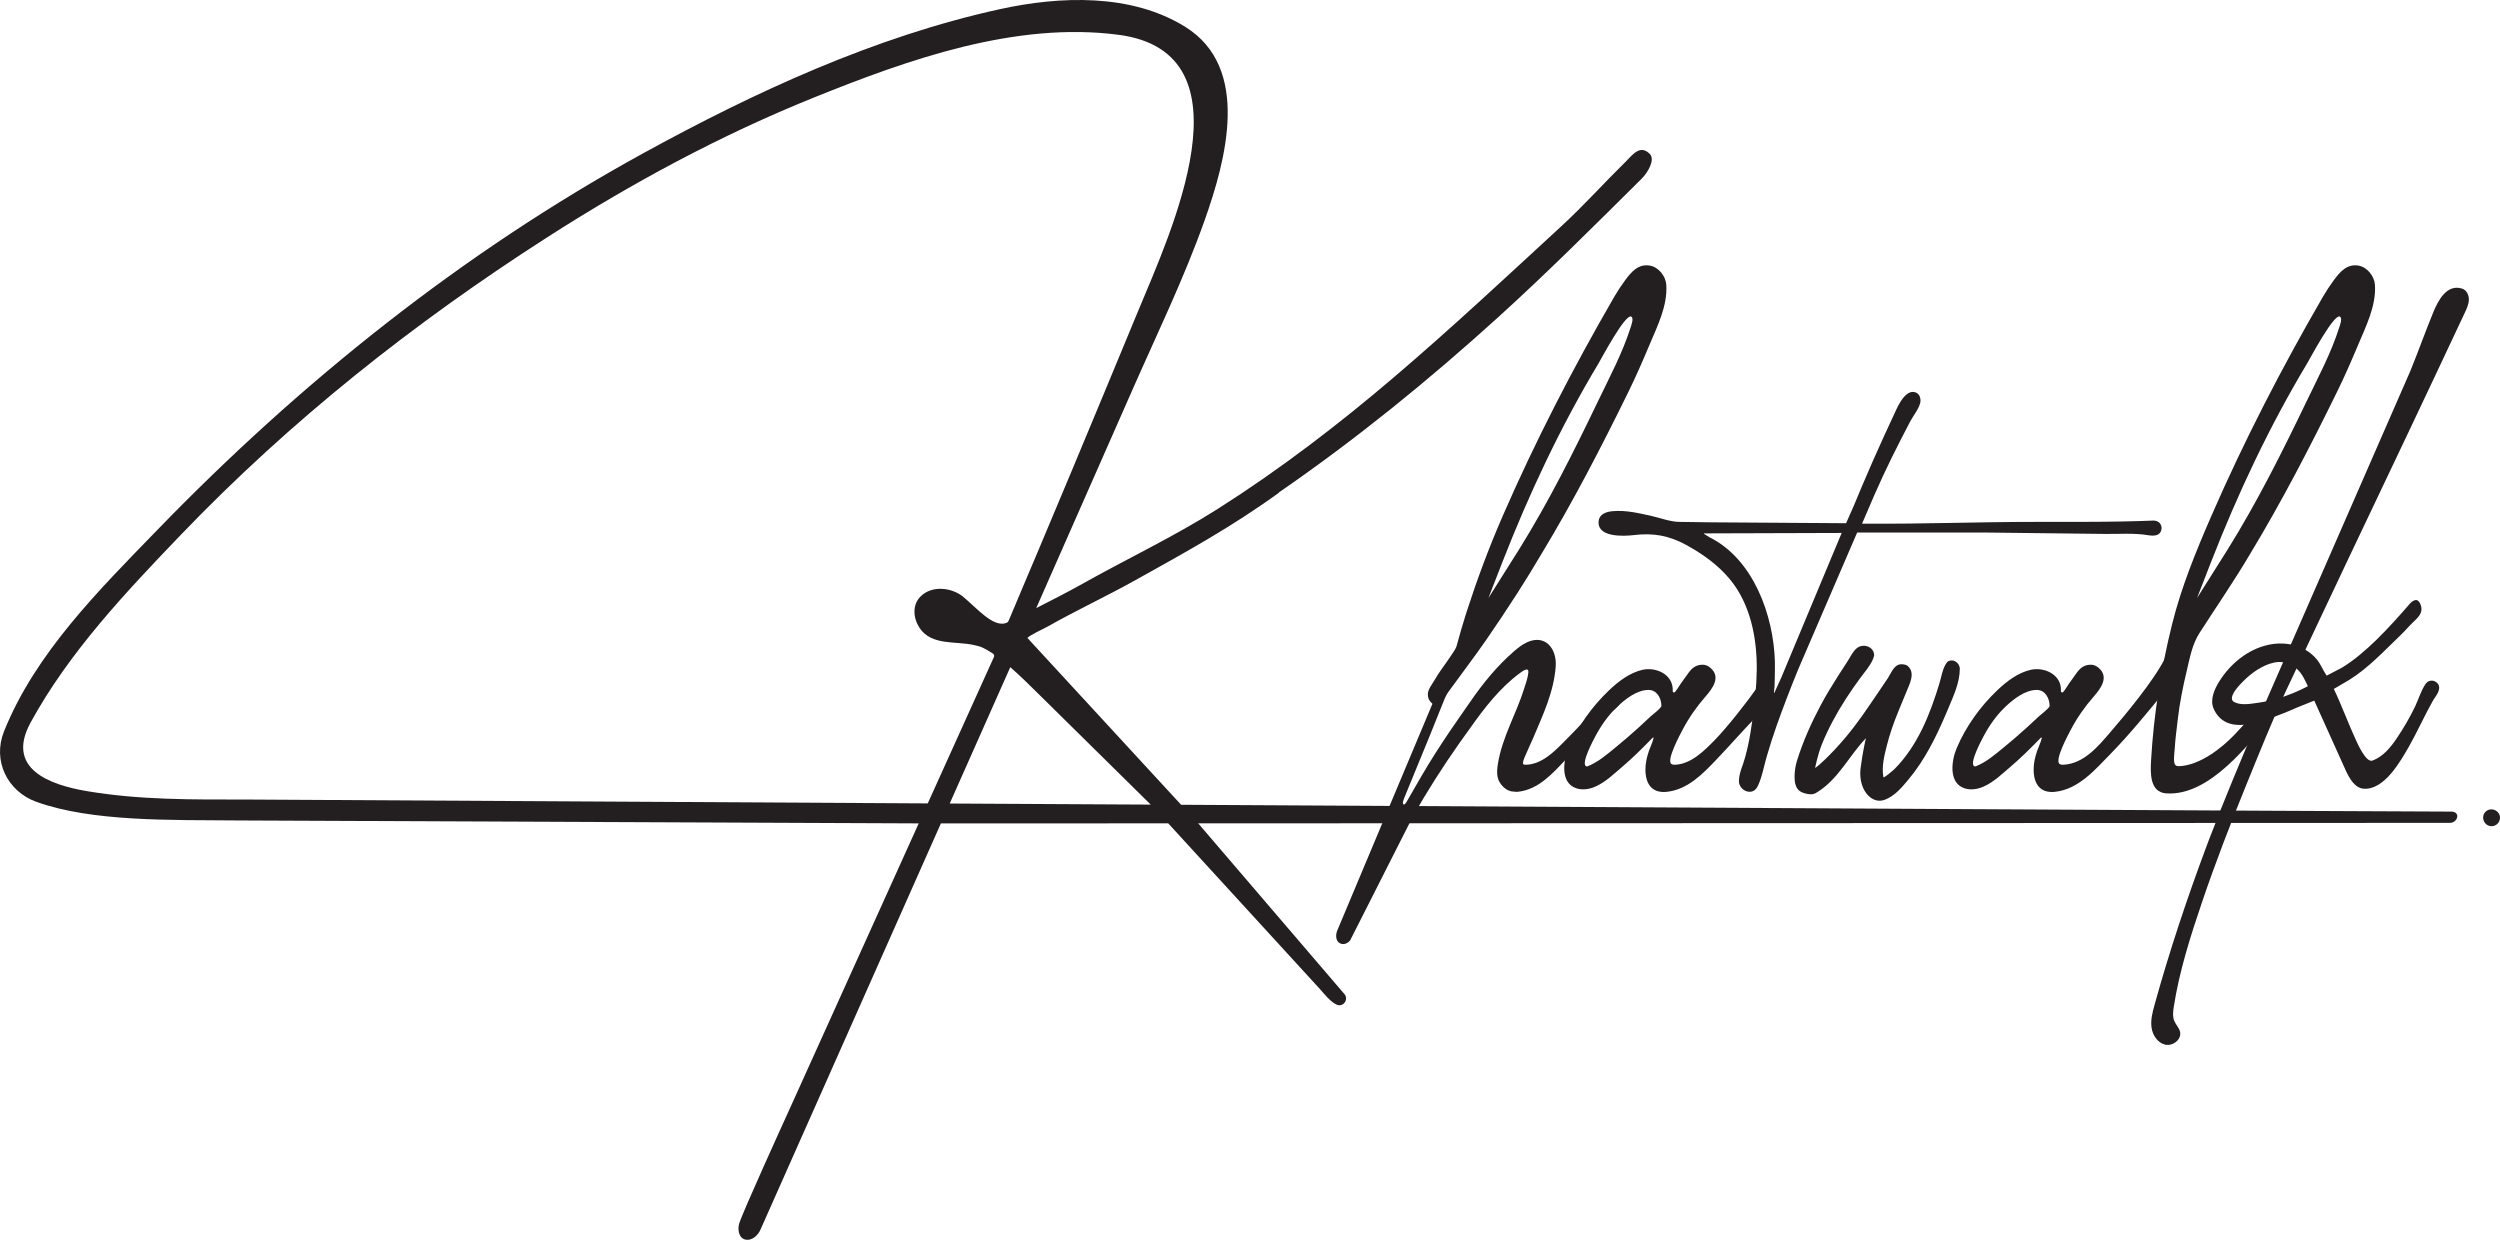
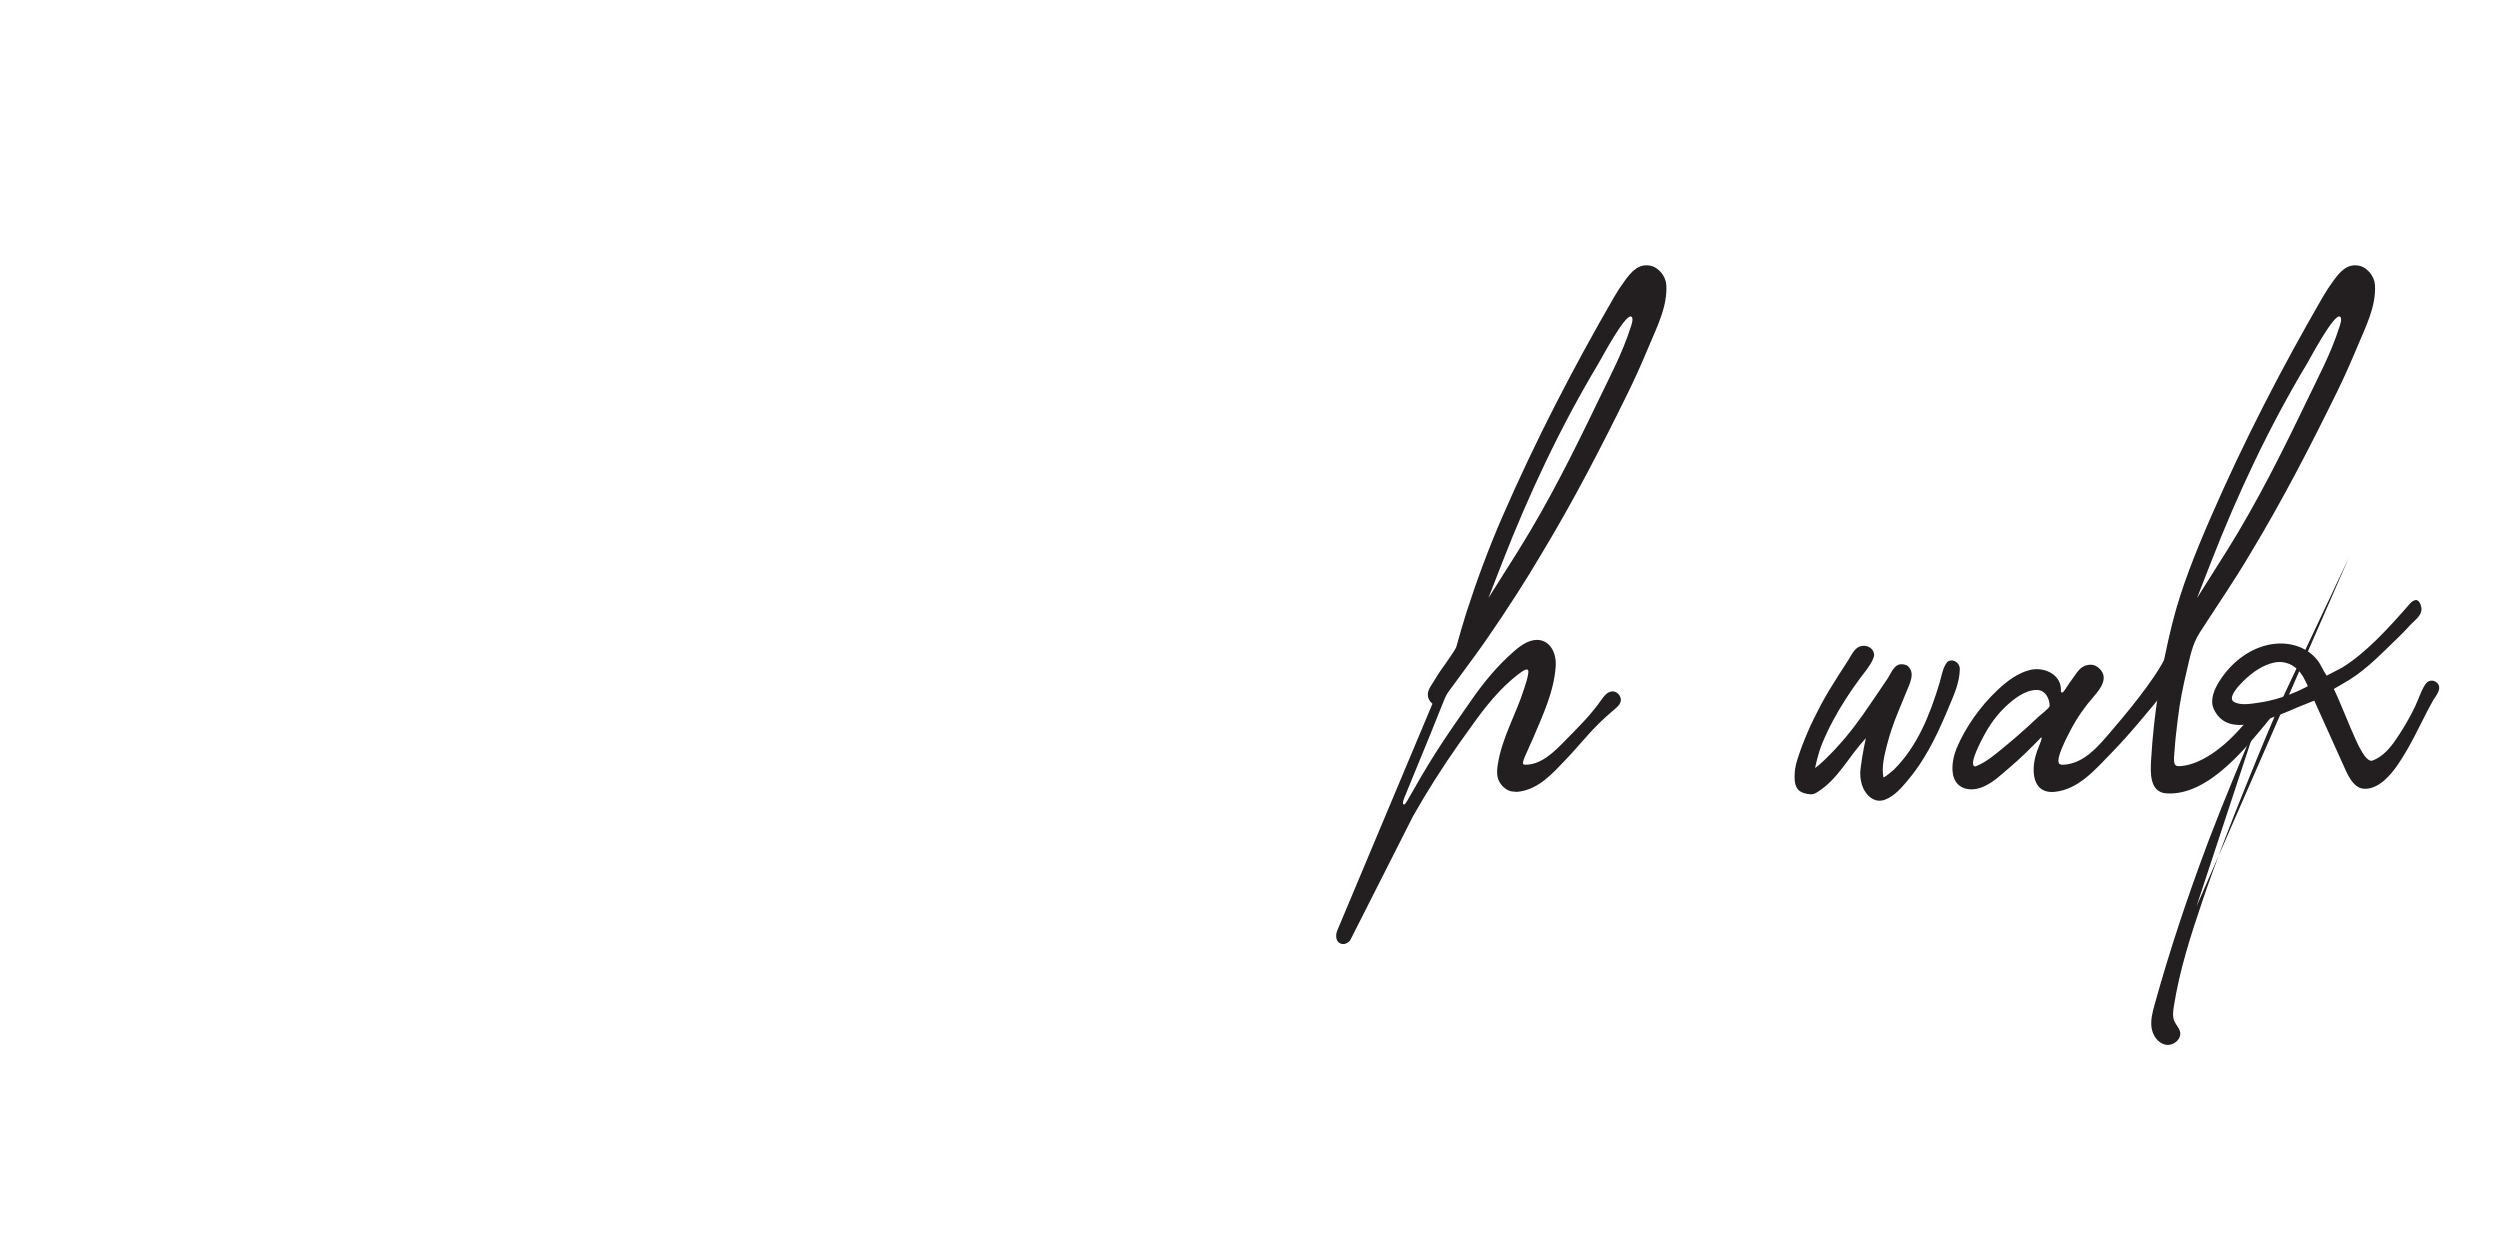
<svg xmlns="http://www.w3.org/2000/svg" viewBox="0 0 487.185 241.608" id="Layer_2">
  <defs>
    <style>.cls-1{fill:#231f20;stroke-width:0px;}</style>
  </defs>
  <g id="Layer_1-2">
    <path d="M411.399,142.51c-2.424,2.822-5.249,6.316-9.282,6.518-.265.013-.547-.006-.763-.159-1.017-.721,1.707-5.74,2.185-6.65,1.225-2.333,2.726-4.487,4.46-6.468,1.407-1.606,3.063-3.814.962-5.614-.468-.4-.969-.6-1.501-.6-1.282,0-2.055.604-2.772,1.594-.199.275-.396.551-.593.828-.306.429-.611.859-.921,1.285-.178.244-1.041,1.705-1.258,1.705-.201,0-.3-.099-.3-.3v-.499c-.195-2.86-3.383-4.179-5.862-3.625-2.494.557-4.715,2.26-6.532,3.988-3.322,3.16-6.13,7.062-7.922,11.295-1.009,2.383-1.635,6.748,1.513,7.804,1.242.417,2.628.182,3.82-.362,1.92-.877,3.423-2.351,5.011-3.697,1.99-1.688,3.912-3.572,6.069-5.795 0-.001.201-.001.201-.001-.135.536-.317,1.069-.55,1.602-.291.665-.525,1.357-.708,2.059-.76,2.905-.483,6.677,2.861,6.911.293.021.609.014.951-.023,4.609-.496,7.839-4.343,10.847-7.421,3.763-3.849,7.205-8.099,10.622-12.258.57-.694,1.073-1.443,1.602-2.17.818-1.15,2.428-2.754,2.76-4.166h-4.396c-2.347,4.631-8.089,11.409-10.503,14.219ZM397.27,139.647c-.756.721-1.521,1.433-2.295,2.134-1.506,1.365-3.046,2.691-4.621,3.975-1.628,1.327-3.252,2.733-5.22,3.533-.08.033-.167.065-.252.065-.035 0-.069-.005-.102-.017-1.163-.431,1.422-5.202,1.771-5.862,1.112-2.103,2.498-4.08,4.226-5.724,1.577-1.5,3.85-3.301,6.135-3.301,1.612,0,2.502,1.597,2.503,3.1,0,.436-1.8,1.768-2.144,2.097Z" class="cls-1" />
    <path d="M441.786,138.658s5.739-7.136,5.74-7.138" class="cls-1" />
    <path d="M321.563,51.768c-2.296-.428-3.686,1.257-4.846,2.817-.774,1.041-1.488,2.126-2.138,3.249-8.024,13.861-15.411,28.163-21.803,42.861-2.651,6.097-4.967,12.327-7.007,18.654-.685,2.168-1.327,4.35-1.92,6.545-.168.62-.946,1.656-1.27,2.147-.984,1.493-2.124,2.904-3.002,4.461-.494.876-1.331,1.784-1.331,2.847,0,.668.265,1.236.801,1.702l.099.099c-.524,1.248-1.048,2.497-1.572,3.745l-8.766,20.884c-1.553,3.7-3.106,7.399-4.659,11.099-1.188,2.83-2.375,5.659-3.563,8.489-.372.903-.317,2.301.878,2.575.604.139,1.237-.192,1.635-.666l12.273-24.24c2.765-4.877,5.8-9.643,9.031-14.23.723-1.02,1.447-2.038,2.184-3.047,2.704-3.822,5.731-7.722,9.52-10.531.404-.299,1.841-1.438,1.73-.185-.095,1.067-.514,2.181-.835,3.2-1.556,4.943-4.299,9.501-5.112,14.674-.137.869-.223,1.766-.022,2.623.295,1.263,1.657,2.714,3.037,2.71.268.029.566.084.864.052,4.072-.438,6.77-3.574,9.443-6.362,3.114-3.25,4.942-5.958,9.244-9.563.568-.476,1.204-.97,1.374-1.691.23-.98-.698-2.044-1.7-1.95-.964.091-1.613.991-2.169,1.785-1.993,2.85-4.465,5.267-6.89,7.738-2.072,2.111-4.642,4.793-7.844,4.765-.12-.001-.249-.01-.343-.084-.375-.295.495-1.939.635-2.303.207-.538,1.003-2.221,1.226-2.753,1.911-4.534,4.059-9.013,4.418-14.001.25-3.469-2.022-6.359-5.608-4.709-.923.425-1.728,1.065-2.497,1.729-3.309,2.861-6.144,6.343-8.609,9.945l-.7,1c-2.059,2.913-4.063,5.864-5.988,8.869-1.954,3.051-3.734,6.209-5.542,9.348-.155.27-.454.806-.678.697-.412-.164.117-1.279.315-1.764l4.844-11.818,2.099-5.222c.216-.536.431-1.072.647-1.608l.29-.638c.155-.34.356-.659.578-.968,2.425-3.364,4.955-6.635,7.311-10.05,2.064-2.99,4.084-6.01,6.043-9.07,1.645-2.569,3.246-5.166,4.791-7.796,6.185-10.225,11.674-20.858,16.93-31.581,1.442-2.941,2.75-5.943,4.017-8.963,1.547-3.688,3.573-7.649,3.312-11.773-.107-1.694-1.49-3.433-3.159-3.744ZM317.778,63.767c-1.592,5.033-4.104,9.707-6.382,14.449-4.734,9.853-9.602,19.598-15.391,28.884-1.966,3.154-3.955,6.297-5.95,9.436l2.696-6.93c5.237-13.426,11.354-26.437,18.766-38.804.565-.942,5.18-9.671,6.363-9.105.563.268.016,1.699-.102,2.071Z" class="cls-1" />
    <polygon points="273.342 157.266 273.342 157.066 273.242 156.966 273.143 157.166 273.342 157.266" class="cls-1" />
-     <polygon points="289.755 117.136 289.755 116.937 289.654 116.836 289.555 117.136 289.755 117.136" class="cls-1" />
-     <path d="M344.613,132.173c-.964.091-1.613.991-2.169,1.785-1.993,2.85-5.901,7.833-8.326,10.303-2.037,2.075-4.558,4.611-7.652,4.766-.265.013-.547-.006-.763-.159-1.017-.721,1.707-5.74,2.185-6.65,1.225-2.333,2.726-4.487,4.46-6.468,1.407-1.606,3.063-3.814.962-5.614-.467-.4-.968-.6-1.501-.6-1.282,0-2.055.604-2.772,1.594-.199.275-.396.551-.593.828-.306.429-.611.859-.921,1.285-.178.244-1.041,1.705-1.258,1.705-.201,0-.3-.099-.3-.3v-.499c-.196-2.86-3.383-4.179-5.862-3.625-2.494.557-4.715,2.26-6.532,3.988-3.322,3.16-6.131,7.062-7.922,11.295-1.009,2.383-1.635,6.748,1.513,7.804,1.242.417,2.628.182,3.82-.362,1.92-.877,3.424-2.351,5.011-3.697,1.99-1.688,3.912-3.572,6.069-5.795 0-.001.201-.001.201-.001-.135.536-.317,1.069-.55,1.602-.291.665-.525,1.357-.709,2.059-.76,2.905-.483,6.677,2.862,6.911.293.021.609.014.951-.023,4.072-.438,6.975-3.474,9.648-6.263,3.114-3.25,4.972-5.517,9.039-9.663.519-.529,1.204-.97,1.373-1.691.23-.98.738-4.61-.264-4.516ZM321.62,139.647c-.756.721-1.521,1.433-2.295,2.134-1.506,1.365-3.046,2.691-4.622,3.975-1.628,1.327-3.252,2.733-5.219,3.533-.08.033-.167.065-.252.065-.035 0-.069-.005-.102-.017-1.163-.431,1.421-5.202,1.771-5.862,1.112-2.103,2.498-4.08,4.226-5.724,1.577-1.5,3.85-3.301,6.135-3.301,1.612,0,2.502,1.597,2.503,3.1,0,.436-1.8,1.768-2.144,2.097Z" class="cls-1" />
    <path d="M379.15,139.275c-1.931,4.505-4.131,8.935-7.301,12.705-1.276,1.517-2.558,3.064-4.445,3.829-1.686.684-3.183-.232-4.051-1.726-.751-1.293-.956-2.909-.773-4.362.444-3.524,1.044-5.866,1.044-5.866-3.271,3.399-5.339,7.931-9.448,10.492-.263.164-.532.33-.834.395-.779.167-2.239-.181-2.825-.751-.681-.663-.804-1.729-.804-2.63,0-1.067.168-2.135.501-3.204,1.162-3.723,2.766-7.297,4.597-10.736,1.055-1.982,2.233-3.896,3.441-5.787.605-.947,1.218-1.888,1.828-2.831.532-.822,1.007-1.899,1.794-2.511,1.242-.966,3.352-.295,3.352,1.45-.067.268-.15.518-.25.751-.571,1.325-1.652,2.539-2.503,3.693-1.922,2.608-3.744,5.387-5.282,8.273-.788,1.479-1.511,2.993-2.142,4.545-.816,2.008-1.331,4.654-1.331,4.654,0,0,.893-.465,3.856-3.614,2.636-2.802,4.848-5.785,6.985-8.97,1.108-1.651,2.259-3.286,3.351-4.943.644-.977,1.194-2.687,2.621-2.687.466,0,.866.101,1.201.3.533.467.801,1.035.801,1.701,0,1.065-.469,2.038-.869,2.999-.583,1.401-1.157,2.805-1.733,4.207-.894,2.176-1.677,4.403-2.248,6.687-.499,1.994-1.025,4.088-.654,6.121.046.252,1.969-1.397,2.094-1.521,4.575-4.587,6.991-10.715,8.831-16.809.365-1.209.54-2.501,1.165-3.616.096-.171.21-.339.343-.506,1.068-.824,2.465.137,2.454,1.346-.025,2.661-1.158,5.088-2.161,7.495-.198.476-.399.951-.602,1.426Z" class="cls-1" />
-     <path d="M362.863,102.048c13.262.078,21.393-.347,34.655-.347,5.406.001,10.807.025,16.209-.08,2.014-.039,4.028-.096,6.042-.178.517.059.891.231,1.121.519.23.289.345.604.345.949-.058.978-.633,1.466-1.725,1.466-.288,0-.603-.028-.948-.086-2.65-.453-5.782-.202-8.462-.243l-23.374-.274h-24.813l-11.477,26.63c-1.488,3.637-2.899,7.306-4.219,11.008-.707,1.984-1.333,3.995-1.929,6.014-.537,1.823-.869,3.871-1.666,5.598-.345.762-.878,1.359-1.837,1.267-1.003-.096-1.912-.995-1.912-2.022,0-.691.144-1.468.432-2.331,1.153-3.066,1.734-6.316,2.176-9.55.445-3.253.823-6.505.863-9.791.074-6.18-1.206-12.855-5.246-17.727-2.324-2.803-5.326-4.941-8.504-6.676-3.381-1.846-6.431-2.378-10.226-1.916-1.998.243-7.309.474-6.816-2.845.191-1.288,1.519-1.71,2.648-1.813,2.647-.242,5.096.368,7.648.931,1.707.377,3.616,1.127,5.377,1.152,0,0,6.298.085,6.299.085l26.233.173c1.092-2.417,2.128-4.833,3.106-7.249,1.384-3.276,2.825-6.527,4.3-9.762.771-1.691,1.552-3.377,2.34-5.06.502-1.072,1.165-2.334,2.11-3.081,1.128-.892,2.641-.359,2.641,1.249,0,1.229-1.396,2.92-1.947,3.967-2.495,4.735-4.89,9.503-7.028,14.413l-2.415,5.61ZM332.057,103.945v.087s1.123.691,1.124.691c8.547,4.28,12.431,15.227,12.7,24.159.03,1.01-.017,2.014-.017,3.023,0,1.208-.057,2.243-.172,3.106h.085l1.381-3.048,11.736-28.104-26.837.085Z" class="cls-1" />
-     <path d="M440.047,140.199c-3.269,7.72-6.526,15.454-9.516,23.287-.183.48-.365.961-.545,1.443-3.791,10.147-7.224,20.432-10.117,30.872-.403,1.456-.8,2.964-.586,4.46.214,1.495,1.2,2.986,2.674,3.316,1.474.329,3.206-1.011,2.884-2.487-.17-.781-.809-1.371-1.12-2.107-.374-.884-.247-1.89-.099-2.839,1.089-6.982,3.276-13.809,5.545-20.483,2.612-7.685,5.545-15.26,8.601-22.778,2.433-5.983,4.86-11.998,7.53-17.881l12.434-26.326c8.027-16.879,14.676-30.844,22.609-47.767.379-.809.766-1.649.777-2.542.011-.893-.463-1.858-1.317-2.126-3.048-.955-4.718,2.418-5.658,4.71-1.527,3.725-2.876,7.527-4.394,11.258l-29.703,67.991Z" class="cls-1" />
+     <path d="M440.047,140.199c-3.269,7.72-6.526,15.454-9.516,23.287-.183.48-.365.961-.545,1.443-3.791,10.147-7.224,20.432-10.117,30.872-.403,1.456-.8,2.964-.586,4.46.214,1.495,1.2,2.986,2.674,3.316,1.474.329,3.206-1.011,2.884-2.487-.17-.781-.809-1.371-1.12-2.107-.374-.884-.247-1.89-.099-2.839,1.089-6.982,3.276-13.809,5.545-20.483,2.612-7.685,5.545-15.26,8.601-22.778,2.433-5.983,4.86-11.998,7.53-17.881l12.434-26.326l-29.703,67.991Z" class="cls-1" />
    <path d="M457.832,132.479c3.709-2.317,6.761-5.627,9.875-8.603.536-.513,1.37-1.397,1.87-1.946,1.147-1.26,2.916-2.261,2.095-4.2-.172-.407-.435-.79-.839-.799-.402-.008-.863.31-1.193.691-4.103,4.737-8.655,9.676-13.177,12.439-.113.069-.222.129-.339.19-.621.322-2.719,1.411-2.72,1.411-.691-.967-1.087-2.12-1.829-3.05-.647-.812-1.452-1.491-2.354-2.004-1.831-1.041-4.003-1.379-6.081-1.134-.388.046-.774.112-1.156.198-3.993.896-7.319,3.658-9.481,7.072-.944,1.492-1.898,3.614-1.125,5.359,2.348,5.296,8.953,2.704,12.761,1.221,1.182-.46,2.413-.951,3.608-1.494l3.241-1.298,6.143,13.622c.679,1.448,1.723,3.445,3.544,3.55,3.991.229,7.115-5.357,8.771-8.232,1.422-2.47,3.263-6.484,4.731-9.048.143-.218.285-.438.426-.638.202-.286.362-.558.486-.819.47-.986.277-1.715-.581-2.188-.312-.149-.646-.18-1.005-.097-.358.084-.675.347-.951.789-.809,1.295-1.254,2.802-1.906,4.178-1.034,2.182-2.279,4.288-3.63,6.289-1.181,1.749-2.642,3.518-4.68,4.277-1.294.482-2.986-3.476-3.352-4.265-1.314-2.842-2.817-6.879-4.186-9.698l3.031-1.771ZM446.803,135.096c-2.11.865-4.289,1.501-6.59,1.829-1.604.227-3.455.597-4.803-.104-.143-.074-.283-.166-.368-.318-.594-1.069,1.48-3.122,2.178-3.82,1.77-1.771,3.895-3.13,5.961-3.568,1.533-.325,3.088.08,4.276,1.099.594.51,1.078,1.141,1.451,1.828.076.139.875,1.669.818,1.698-.963.497-1.935.952-2.923,1.357Z" class="cls-1" />
-     <path d="M220.62,76.101c4.818-10.955,10.111-21.837,14.117-33.126,4.15-11.696,9.113-29.722-3.752-37.736-10.547-6.569-24.46-6.016-36.143-3.451-24.418,5.36-47.728,16.13-69.585,28.129-35.107,19.273-66.685,44.551-94.514,73.266-11.286,11.645-23.858,24.063-29.974,39.386-2.252,5.646.636,11.661,6.361,13.705,10.9,3.891,26.064,3.491,39.344,3.613l132.258.57h.303l-25.337,56.052c-.588,1.291-8.986,19.712-9.651,21.932-.35,1.169-.077,3.007,1.42,3.157,1.244.124,2.338-.988,2.765-2.053l35.127-79.088c14.017-0,28.92-.002,44.301-.005l29.55,32.281c.873.986,2.084,2.525,3.291,3.053,1.309.572,2.435-1.123,1.431-2.139l-28.429-33.196c102.75-.021,224.138-.09,243.958-.095.472-0.0.907-.235,1.171-.626.553-.819.082-1.567-.906-1.57-22.715-.063-150.586-.796-247.557-1.331l-29.958-32.517c.478-.545,3.329-1.863,3.963-2.221,5.752-3.253,11.228-5.771,17.003-8.988,9.91-5.52,18.934-10.47,28.051-17.086-.013-.01-.024-.022-.036-.032,15.001-10.334,29.157-21.83,42.709-34.115,9.627-8.728,18.828-17.931,28.054-27.088,1.114-1.106,2.662-3.661,1.548-4.783-1.92-1.934-3.399.232-4.682,1.49-4.208,4.127-8.149,8.536-12.479,12.524-10.803,9.949-21.539,19.991-32.713,29.512-10.846,9.241-22.25,17.983-34.286,25.623-8.665,5.5-17.945,9.846-26.88,14.884-2.082,1.178-6.368,3.383-8.531,4.473l18.69-42.406ZM196.576,120.921c-.087.206-.241.387-.449.468-2.573.991-5.789-2.928-8.448-5.104-2.153-1.762-6.005-2.312-8.284-.051-1.685,1.673-1.427,4.291-.18,6.152,2.326,3.475,7.024,2.506,10.58,3.314,1.414.321,1.77.431,3.696,1.663.221.141.308.427.2.666l-12.897,28.532-.177-.001-132.619-.754c-10.531,0-20.668.111-31.058-1.635-7.422-1.247-15.861-4.422-10.98-13.365,7.465-13.677,18.561-25.411,29.28-36.583,21.389-22.291,45.34-41.257,71.332-57.938,16.495-10.586,33.821-19.936,52.012-27.27,18.389-7.414,39.32-14.879,59.415-12.233,26.538,3.494,10.095,38.598,3.78,53.854-4.309,10.411-8.625,20.82-12.97,31.217-2.087,4.993-4.181,9.984-6.284,14.97-1.05,2.49-2.103,4.98-3.158,7.468l-2.79,6.628ZM185.076,156.585l11.801-26.57c2.069,1.799,4.009,3.745,5.977,5.686l21.39,21.097-39.169-.213Z" class="cls-1" />
    <path d="M459.658,51.768c-2.296-.428-3.686,1.257-4.846,2.817-.774,1.041-1.488,2.126-2.138,3.249-8.024,13.861-15.411,28.163-21.803,42.861-2.937,6.755-5.778,13.697-7.563,20.857-2.147,8.615-3.605,17.649-4.112,26.518-.147,2.574-.296,6.308,2.953,6.537,8.468.594,16.241-9.747,20.996-15.533,0,0-2.495-1.856-2.495-1.856.229.173-4.763,5.487-5.15,5.895-2.535,2.677-6.789,5.996-10.75,6.193-.265.013-.547-.006-.763-.159-.588-.416-.231-2.52-.2-3.087.109-1.99.385-3.957.612-5.932.363-3.152.992-6.264,1.729-9.348.616-2.576,1.054-5.182,2.508-7.446,3.316-5.166,6.809-10.207,9.921-15.504,6.185-10.225,11.674-20.858,16.93-31.581,1.442-2.941,2.75-5.943,4.017-8.963,1.547-3.688,3.573-7.649,3.312-11.773-.107-1.694-1.49-3.433-3.159-3.744ZM455.872,63.767c-1.592,5.033-4.104,9.707-6.382,14.449-4.734,9.853-9.602,19.598-15.391,28.884-1.966,3.154-3.955,6.297-5.95,9.436l2.696-6.93c5.237-13.426,11.354-26.437,18.766-38.804.565-.942,5.18-9.671,6.363-9.105.563.268.016,1.699-.102,2.071Z" class="cls-1" />
-     <path d="M487.185,159.356c0,.91-.738,1.648-1.648,1.648-1.382,0-2.155-1.695-1.237-2.737.983-1.115,2.885-.39,2.885,1.089Z" class="cls-1" />
  </g>
</svg>